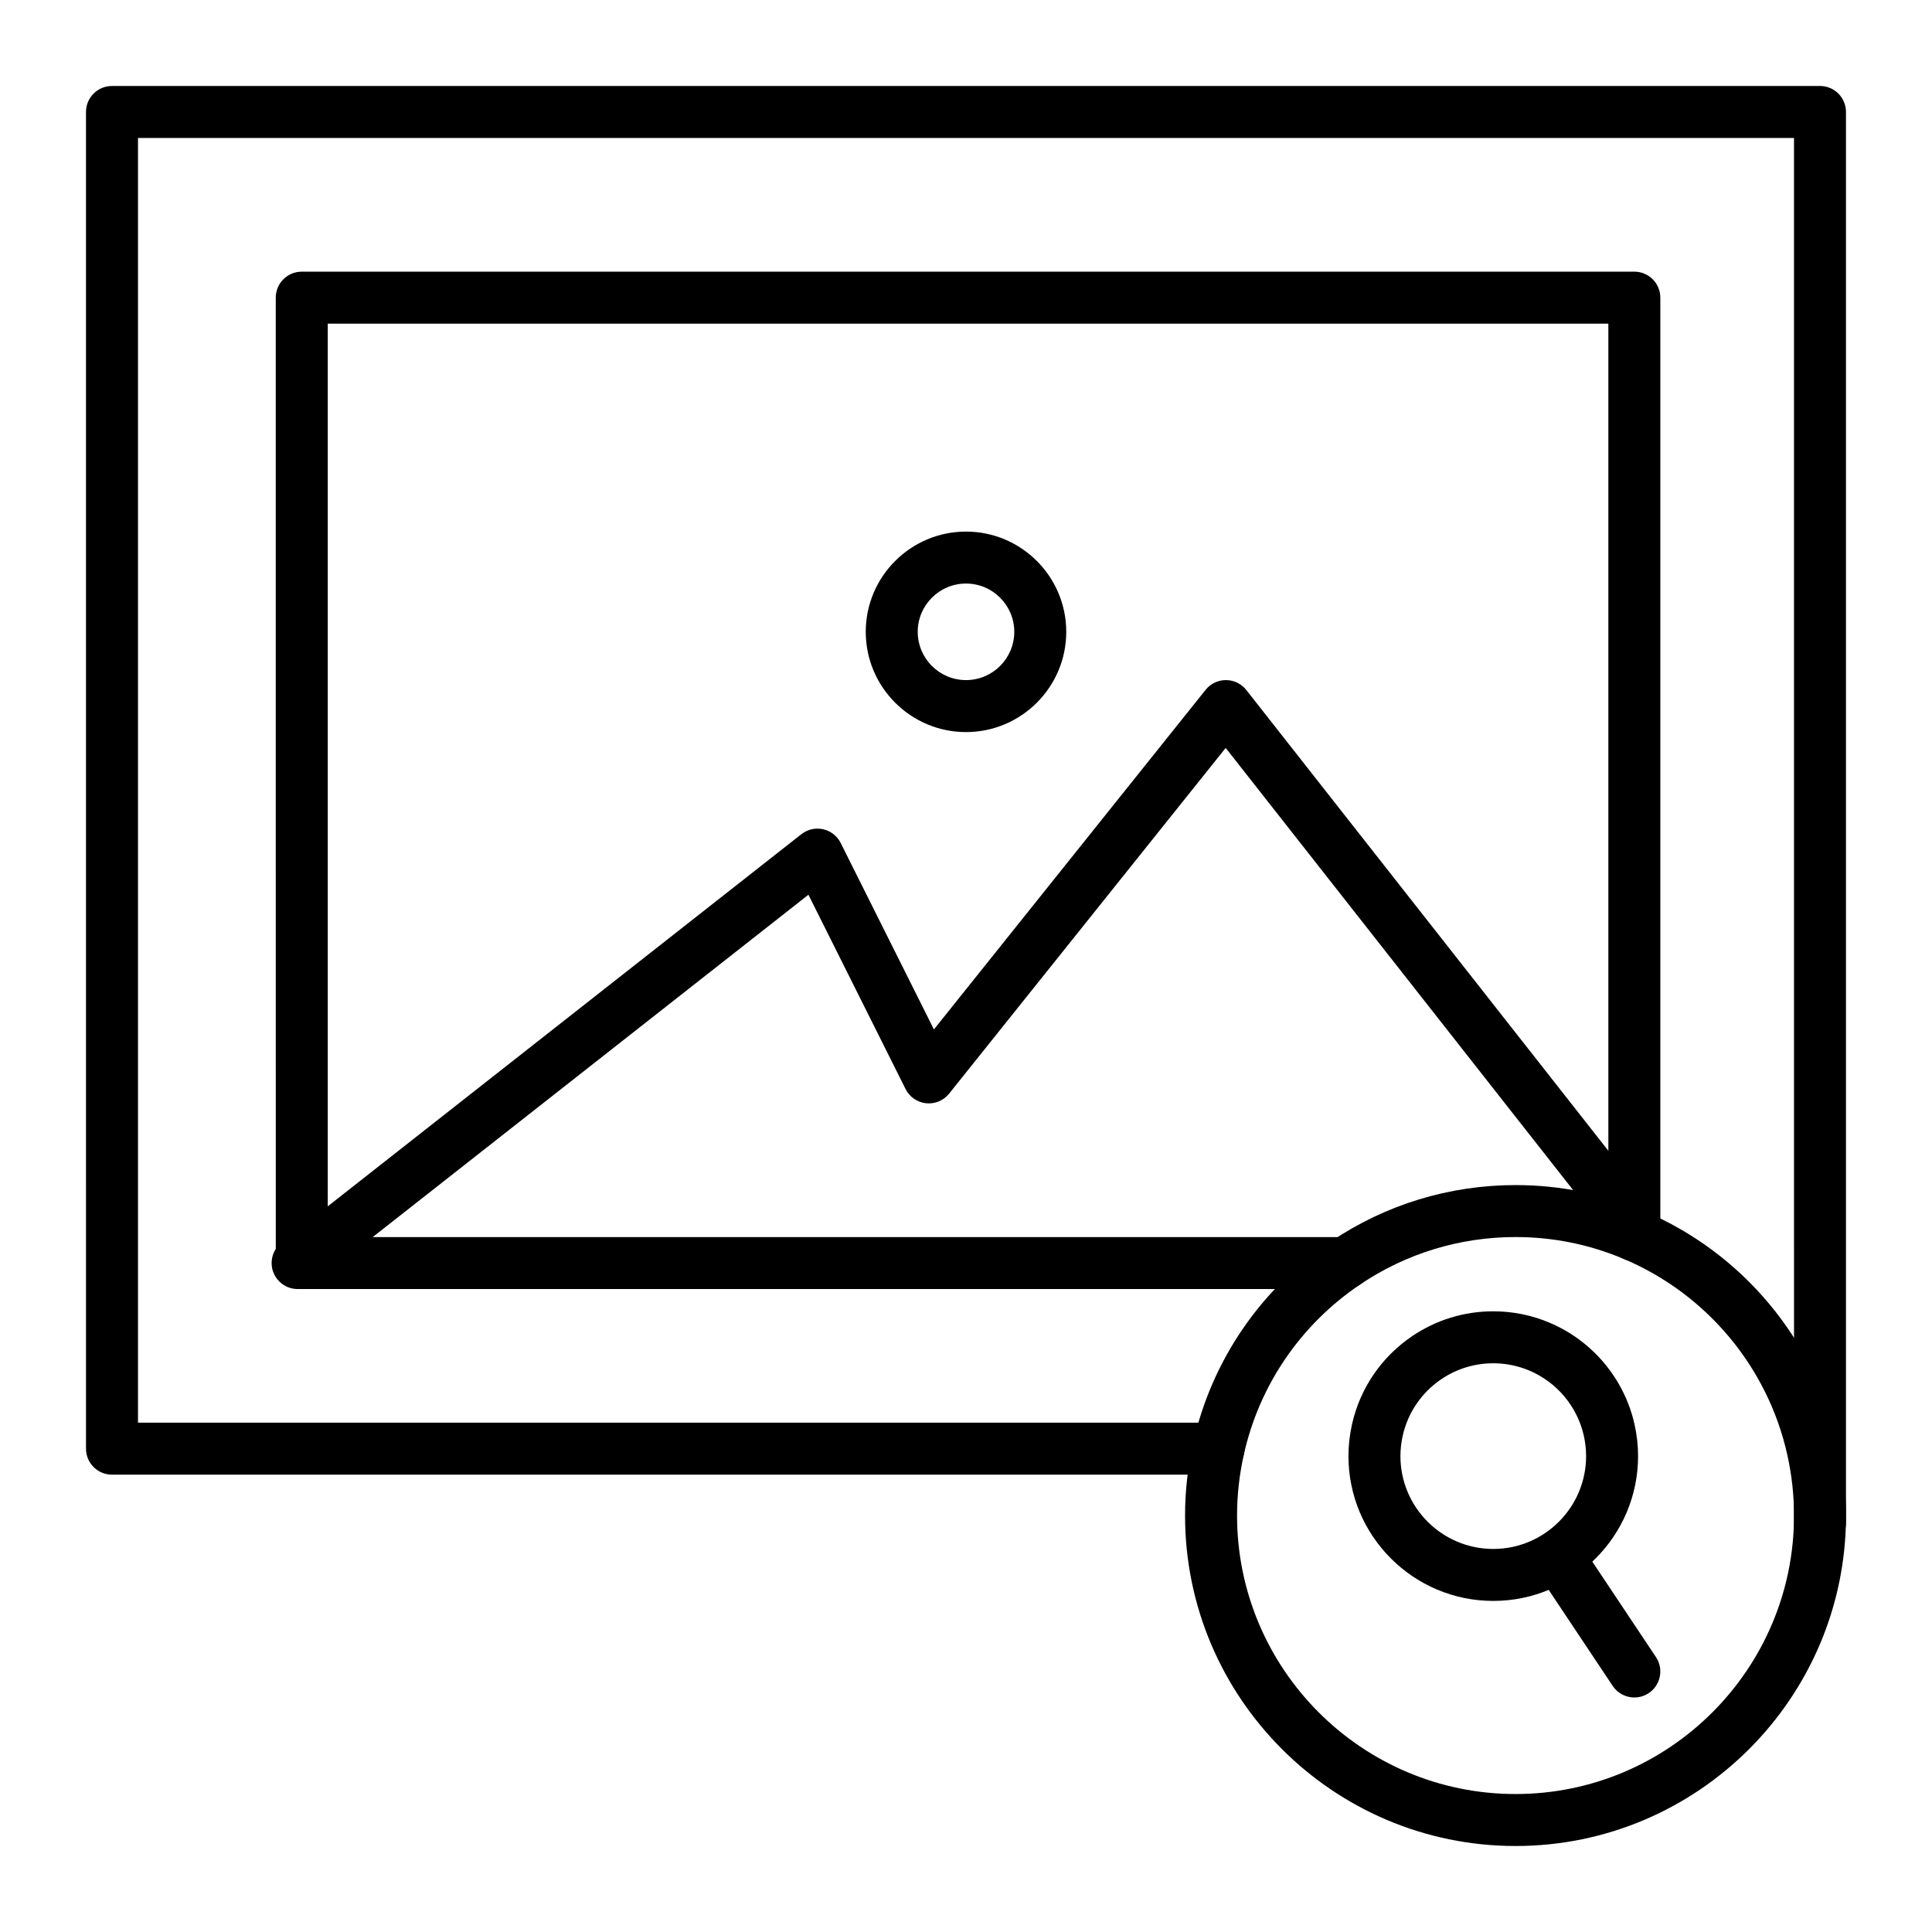
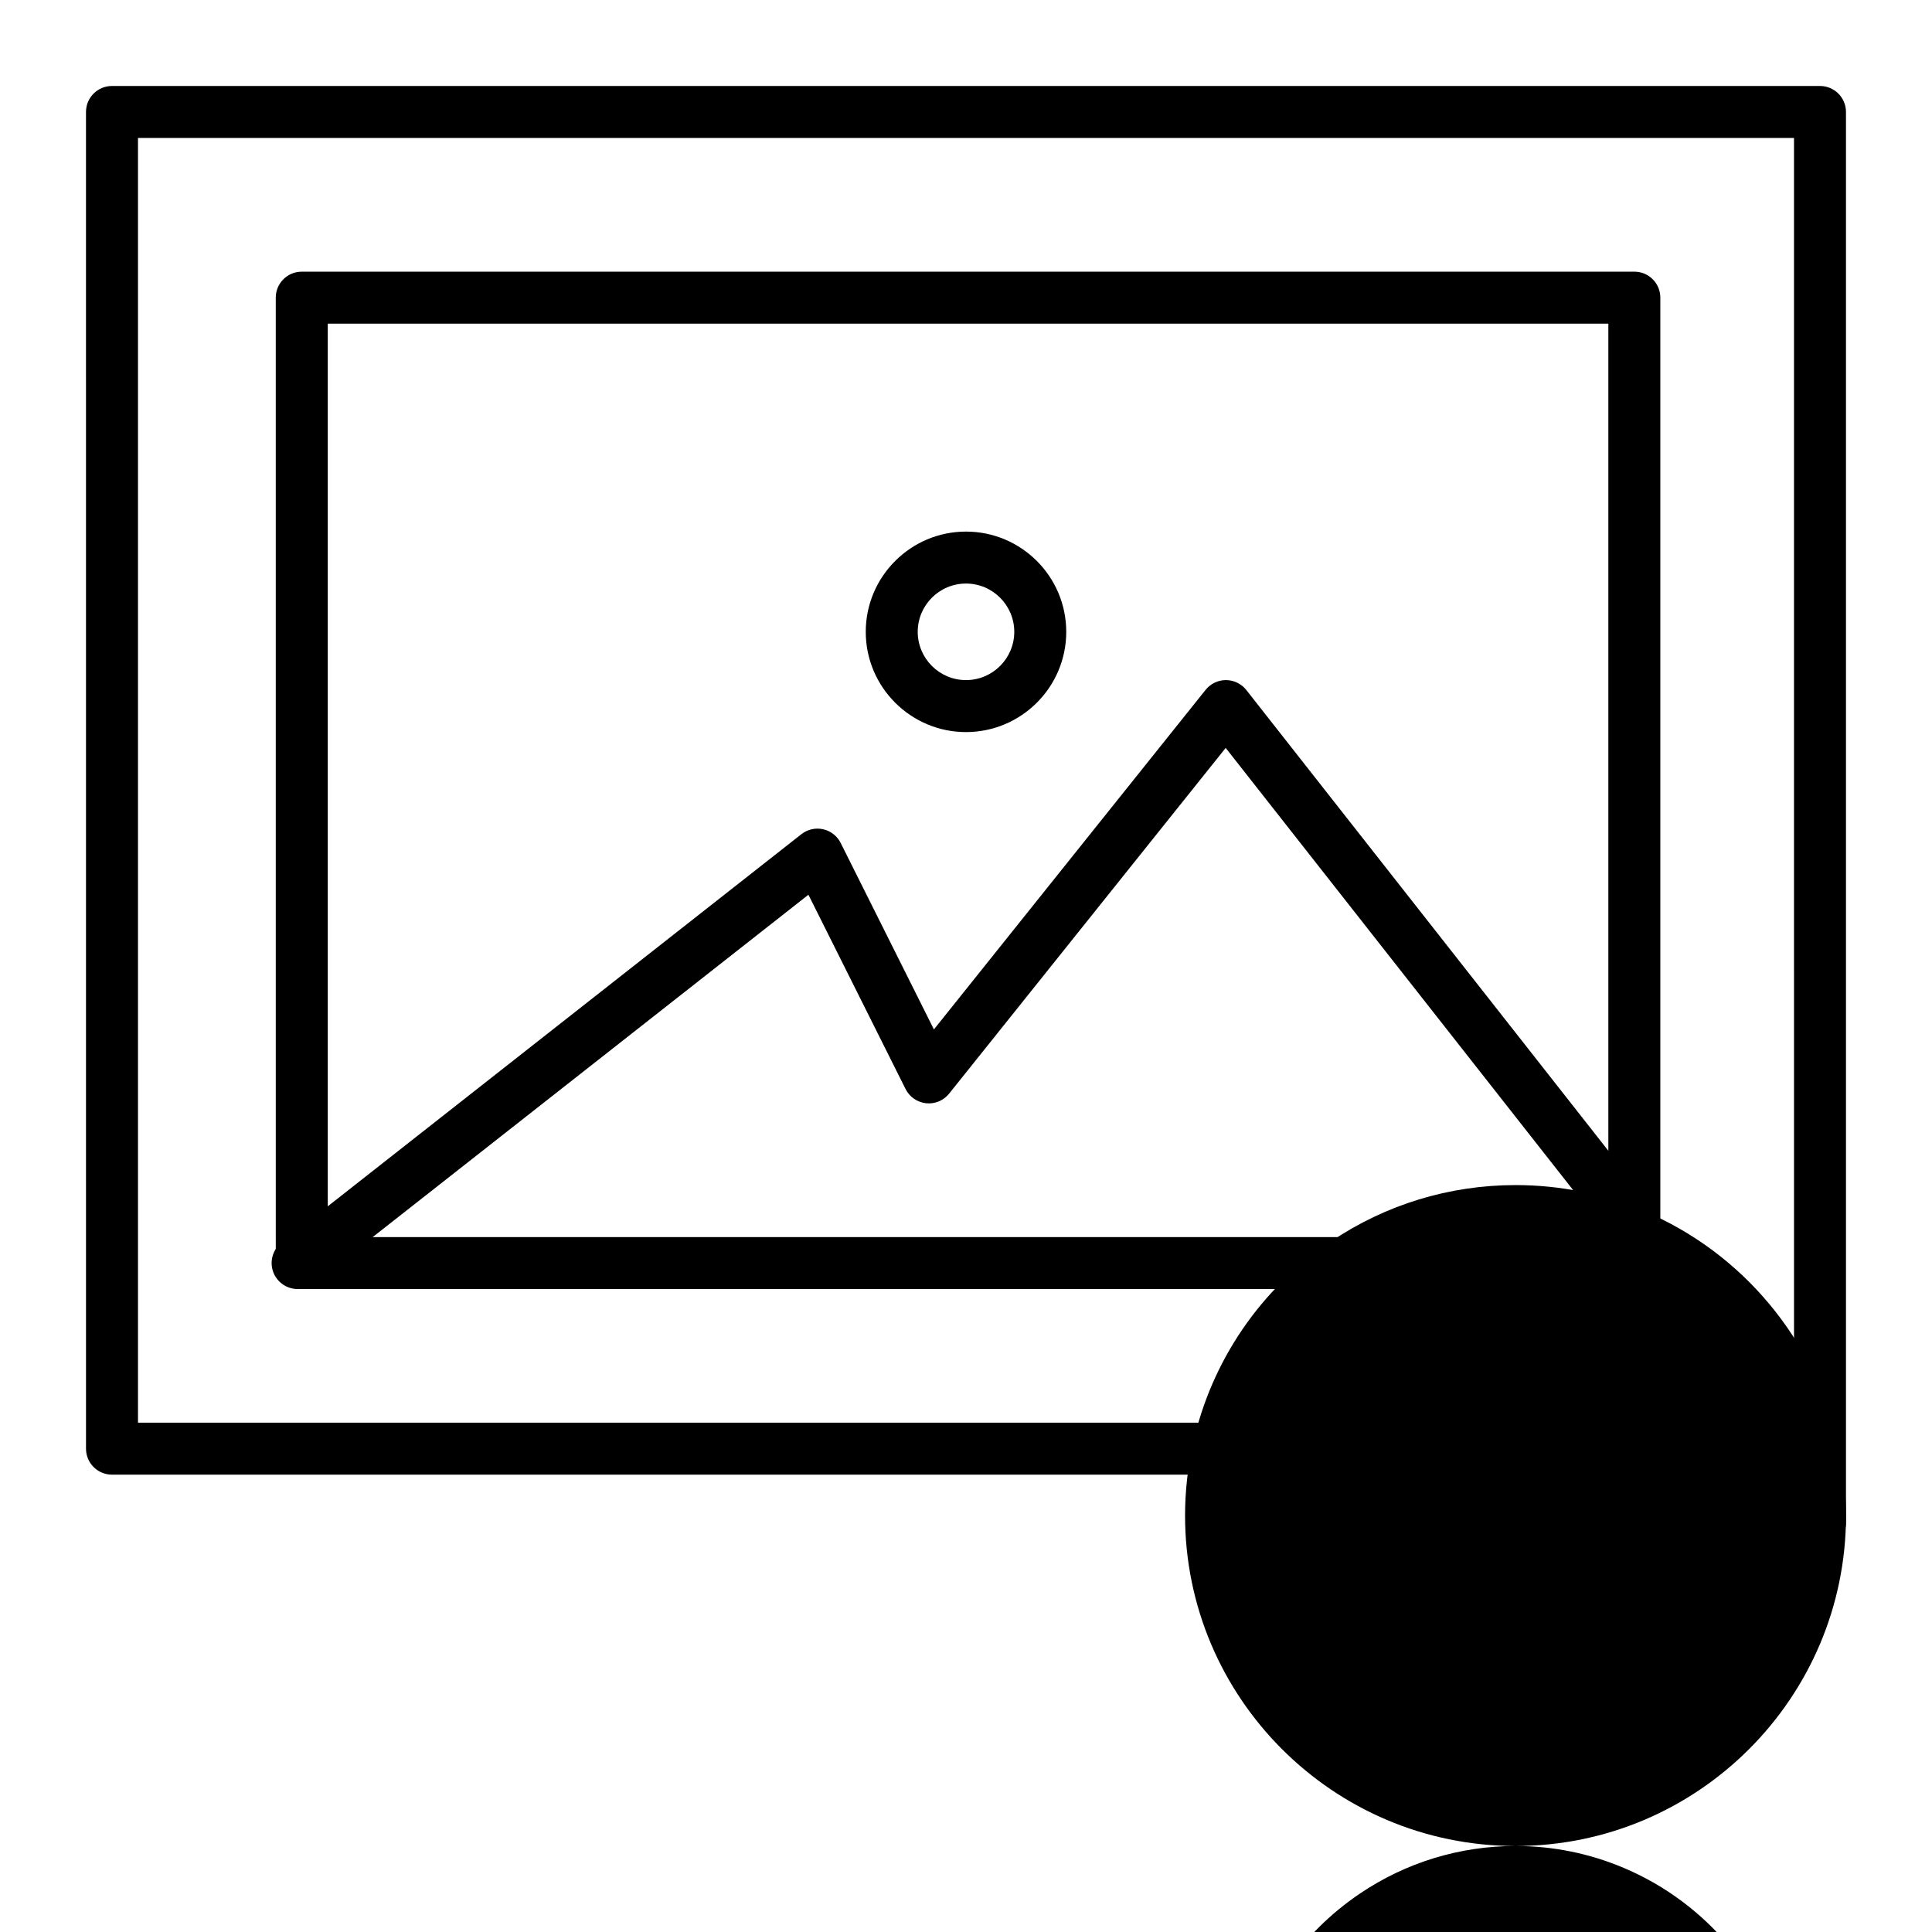
<svg xmlns="http://www.w3.org/2000/svg" fill="#000000" width="800px" height="800px" version="1.1" viewBox="144 144 512 512">
  <g>
    <path d="m222.88 485.61c-2.043 0-4.062-0.902-5.422-2.633-2.352-2.992-1.832-7.32 1.16-9.672l137.76-108.24c1.629-1.277 3.742-1.758 5.762-1.305s3.727 1.789 4.652 3.641l24.707 49.41 71.996-89.992c1.309-1.633 3.285-2.586 5.379-2.586h0.031c2.106 0.008 4.086 0.98 5.387 2.633l108.24 137.76c2.352 2.992 1.832 7.32-1.16 9.672-2.992 2.352-7.32 1.832-9.672-1.16l-102.88-130.93-73.293 91.617c-1.469 1.832-3.769 2.797-6.106 2.547-2.336-0.246-4.383-1.668-5.438-3.769l-25.742-51.488-131.12 103.02c-1.262 0.992-2.762 1.473-4.25 1.473z" />
-     <path d="m545.63 633.21c-48.289 0-87.578-39.285-87.578-87.578 0-6.41 0.719-12.875 2.141-19.219 4.898-21.844 17.859-40.809 36.5-53.402 14.488-9.781 31.41-14.953 48.941-14.953 11.832 0 23.332 2.336 34.18 6.941 25.945 11.02 45.105 33.977 51.254 61.414 1.418 6.344 2.141 12.809 2.141 19.219 0 48.293-39.289 87.578-87.578 87.578zm0.004-161.38c-14.773 0-29.027 4.356-41.227 12.598-15.715 10.617-26.641 26.598-30.77 45-1.199 5.352-1.805 10.805-1.805 16.207 0 40.695 33.105 73.801 73.801 73.801 40.695 0 73.801-33.105 73.801-73.801 0-5.398-0.605-10.852-1.805-16.207-5.18-23.113-21.328-42.461-43.195-51.746-9.145-3.887-18.832-5.852-28.801-5.852z" />
+     <path d="m545.63 633.21c-48.289 0-87.578-39.285-87.578-87.578 0-6.41 0.719-12.875 2.141-19.219 4.898-21.844 17.859-40.809 36.5-53.402 14.488-9.781 31.41-14.953 48.941-14.953 11.832 0 23.332 2.336 34.18 6.941 25.945 11.02 45.105 33.977 51.254 61.414 1.418 6.344 2.141 12.809 2.141 19.219 0 48.293-39.289 87.578-87.578 87.578zc-14.773 0-29.027 4.356-41.227 12.598-15.715 10.617-26.641 26.598-30.77 45-1.199 5.352-1.805 10.805-1.805 16.207 0 40.695 33.105 73.801 73.801 73.801 40.695 0 73.801-33.105 73.801-73.801 0-5.398-0.605-10.852-1.805-16.207-5.18-23.113-21.328-42.461-43.195-51.746-9.145-3.887-18.832-5.852-28.801-5.852z" />
    <path d="m539.73 568.26c-21.16 0-38.375-17.215-38.375-38.375 0-2.809 0.316-5.641 0.938-8.418 2.144-9.574 7.824-17.887 15.988-23.402 6.352-4.289 13.766-6.555 21.449-6.555 5.188 0 10.227 1.023 14.984 3.047 11.367 4.824 19.762 14.887 22.457 26.914 0.621 2.773 0.938 5.606 0.938 8.418-0.004 21.156-17.219 38.371-38.379 38.371zm0-62.977c-4.926 0-9.672 1.453-13.738 4.195-5.242 3.543-8.883 8.867-10.258 15-0.398 1.789-0.605 3.609-0.605 5.406 0 13.566 11.035 24.602 24.602 24.602 13.566 0 24.602-11.035 24.602-24.602 0-1.797-0.203-3.617-0.605-5.406-1.727-7.703-7.109-14.148-14.398-17.246-3.043-1.293-6.273-1.949-9.598-1.949z" />
    <path d="m400 338.01c-14.648 0-26.566-11.918-26.566-26.566 0-14.648 11.918-26.566 26.566-26.566s26.566 11.918 26.566 26.566c0 14.648-11.918 26.566-26.566 26.566zm0-39.363c-7.055 0-12.793 5.738-12.793 12.793s5.738 12.793 12.793 12.793 12.793-5.738 12.793-12.793c-0.004-7.051-5.742-12.793-12.793-12.793z" />
    <path d="m626.32 554.49c-3.805 0-6.887-3.082-6.887-6.887l-0.004-367.04h-438.86v340.46h286.35c3.805 0 6.887 3.082 6.887 6.887 0 3.805-3.082 6.887-6.887 6.887l-293.24 0.004c-3.805 0-6.887-3.082-6.887-6.887l-0.004-354.24c0-3.805 3.082-6.887 6.887-6.887h452.64c3.805 0 6.887 3.082 6.887 6.887v373.92c0.004 3.801-3.078 6.887-6.883 6.887z" />
    <path d="m500.55 485.61h-276.58c-3.805 0-6.887-3.082-6.887-6.887l-0.004-255.84c0-3.805 3.082-6.887 6.887-6.887l353.15-0.004c3.805 0 6.887 3.082 6.887 6.887v248.46c0 3.805-3.082 6.887-6.887 6.887-3.805 0-6.887-3.082-6.887-6.887v-241.57h-339.37v242.07h269.69c3.805 0 6.887 3.082 6.887 6.887s-3.086 6.887-6.887 6.887z" />
-     <path d="m577.12 593.85c-2.227 0-4.41-1.078-5.738-3.066l-19.68-29.52c-2.109-3.164-1.254-7.441 1.91-9.551 3.168-2.113 7.441-1.254 9.551 1.91l19.68 29.52c2.109 3.164 1.254 7.441-1.91 9.551-1.172 0.781-2.5 1.156-3.812 1.156z" />
  </g>
</svg>